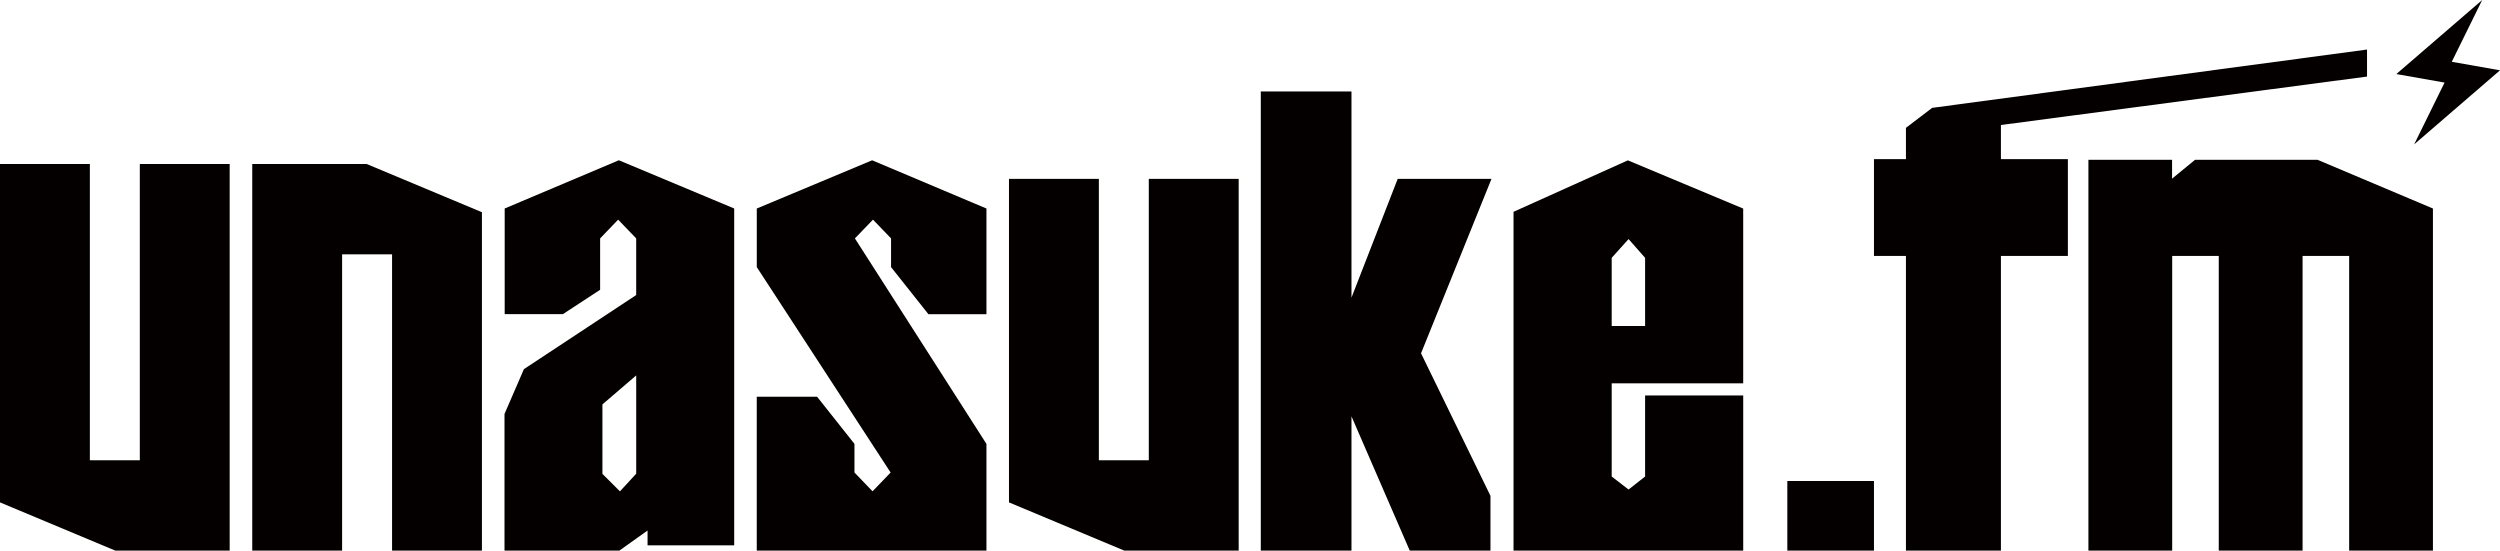
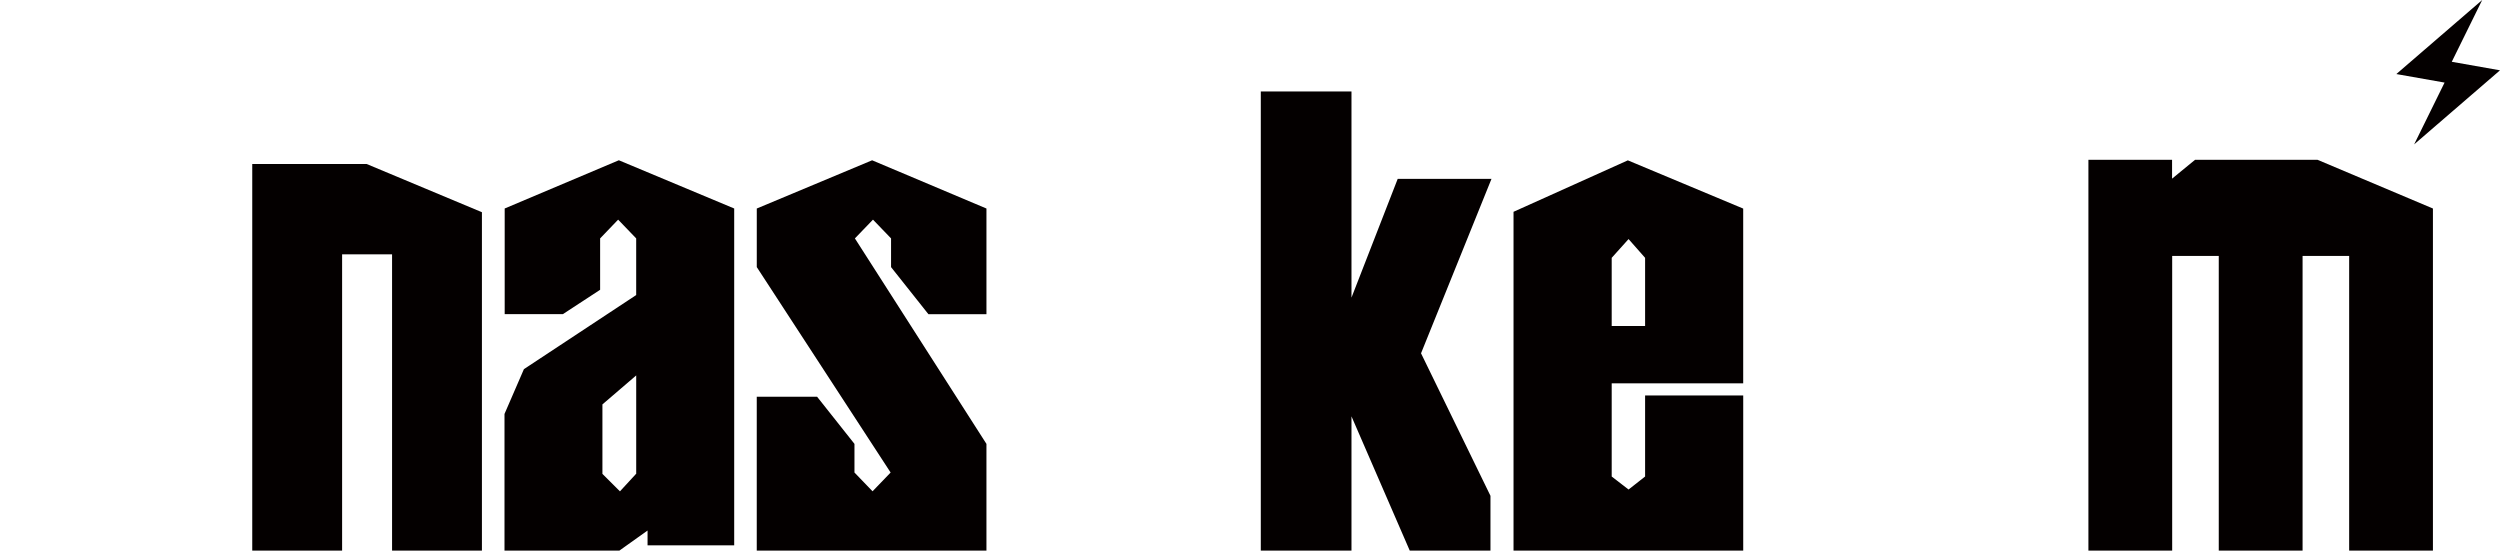
<svg xmlns="http://www.w3.org/2000/svg" id="UNASUKE.FM" viewBox="0 0 1088.4 239.72">
  <defs>
    <style>.cls-1{fill:#040000;}</style>
  </defs>
  <path class="cls-1" d="M1111.13,79.89l-21-3.71,13.25-26.9L1066,81.52l21,3.71-13.25,26.91Z" transform="translate(-22.73 -49.28)" />
  <path class="cls-1" d="M132.55,120.67h49.79l50.2,21V289H193.42V160H171.67V289H132.55V120.67Z" transform="translate(-22.73 -49.28)" />
-   <path class="cls-1" d="M122.72,289H72.93l-50.2-21V120.67H61.85v129H83.6v-129h39.12V289Z" transform="translate(-22.73 -49.28)" />
-   <path class="cls-1" d="M562,289H512.22L462,268V127.16h39.13V249.65h21.74V127.16H562V289Z" transform="translate(-22.73 -49.28)" />
  <path class="cls-1" d="M342.37,286.7H304.65v-6.45L292.37,289h-50V229.49l8.45-19.5,48.88-32.26V153.07l-7.86-8.17L284,153.07v22.37l-16.23,10.61H242.45v-46l49.7-21,50.22,21V286.7Zm-42.66-31.11V212.72L285,225.34v30.25l7.63,7.6,7-7.6Z" transform="translate(-22.73 -49.28)" />
  <path class="cls-1" d="M781.66,216.16H724.4v40.58l7.34,5.66,7.2-5.66V221.46h42.72V289h-100V141.49l49.77-22.4,50.22,21v76.1Zm-42.72-24.95V161.53l-7.2-8.17-7.34,8.17v29.68Z" transform="translate(-22.73 -49.28)" />
  <path class="cls-1" d="M641.39,203.09l30.67-75.93H631.23l-20.12,51.69V89.11H571.63V289h39.48V230.54L636.48,289h35.14V265.14Z" transform="translate(-22.73 -49.28)" />
-   <path class="cls-1" d="M838.58,289H800.86V258.69h37.72V289Z" transform="translate(-22.73 -49.28)" />
-   <path class="cls-1" d="M923,160.69H893.85V289H852.5V160.69H838.58V118.55H852.5V104.94l11.41-8.7,189.33-25.39V82.61L893.85,103.7v14.85H923v42.14Z" transform="translate(-22.73 -49.28)" />
  <path class="cls-1" d="M394.73,242.53V255l7.87,8.17,7.87-8.17L352.2,165.56v-25.5l50.22-21,49.77,21v46H426.92l-16.26-20.49V153.07l-7.87-8.17-7.87,8.17,57.27,89.46V289h-100V222h26.27Z" transform="translate(-22.73 -49.28)" />
  <path class="cls-1" d="M1031.71,118.86H978.36l-10,8.2v-8.2H931.94V289h36.47V160.69h20.28V289h36.49V160.69h20.28V289h36.47V140.06Z" transform="translate(-22.73 -49.28)" />
</svg>